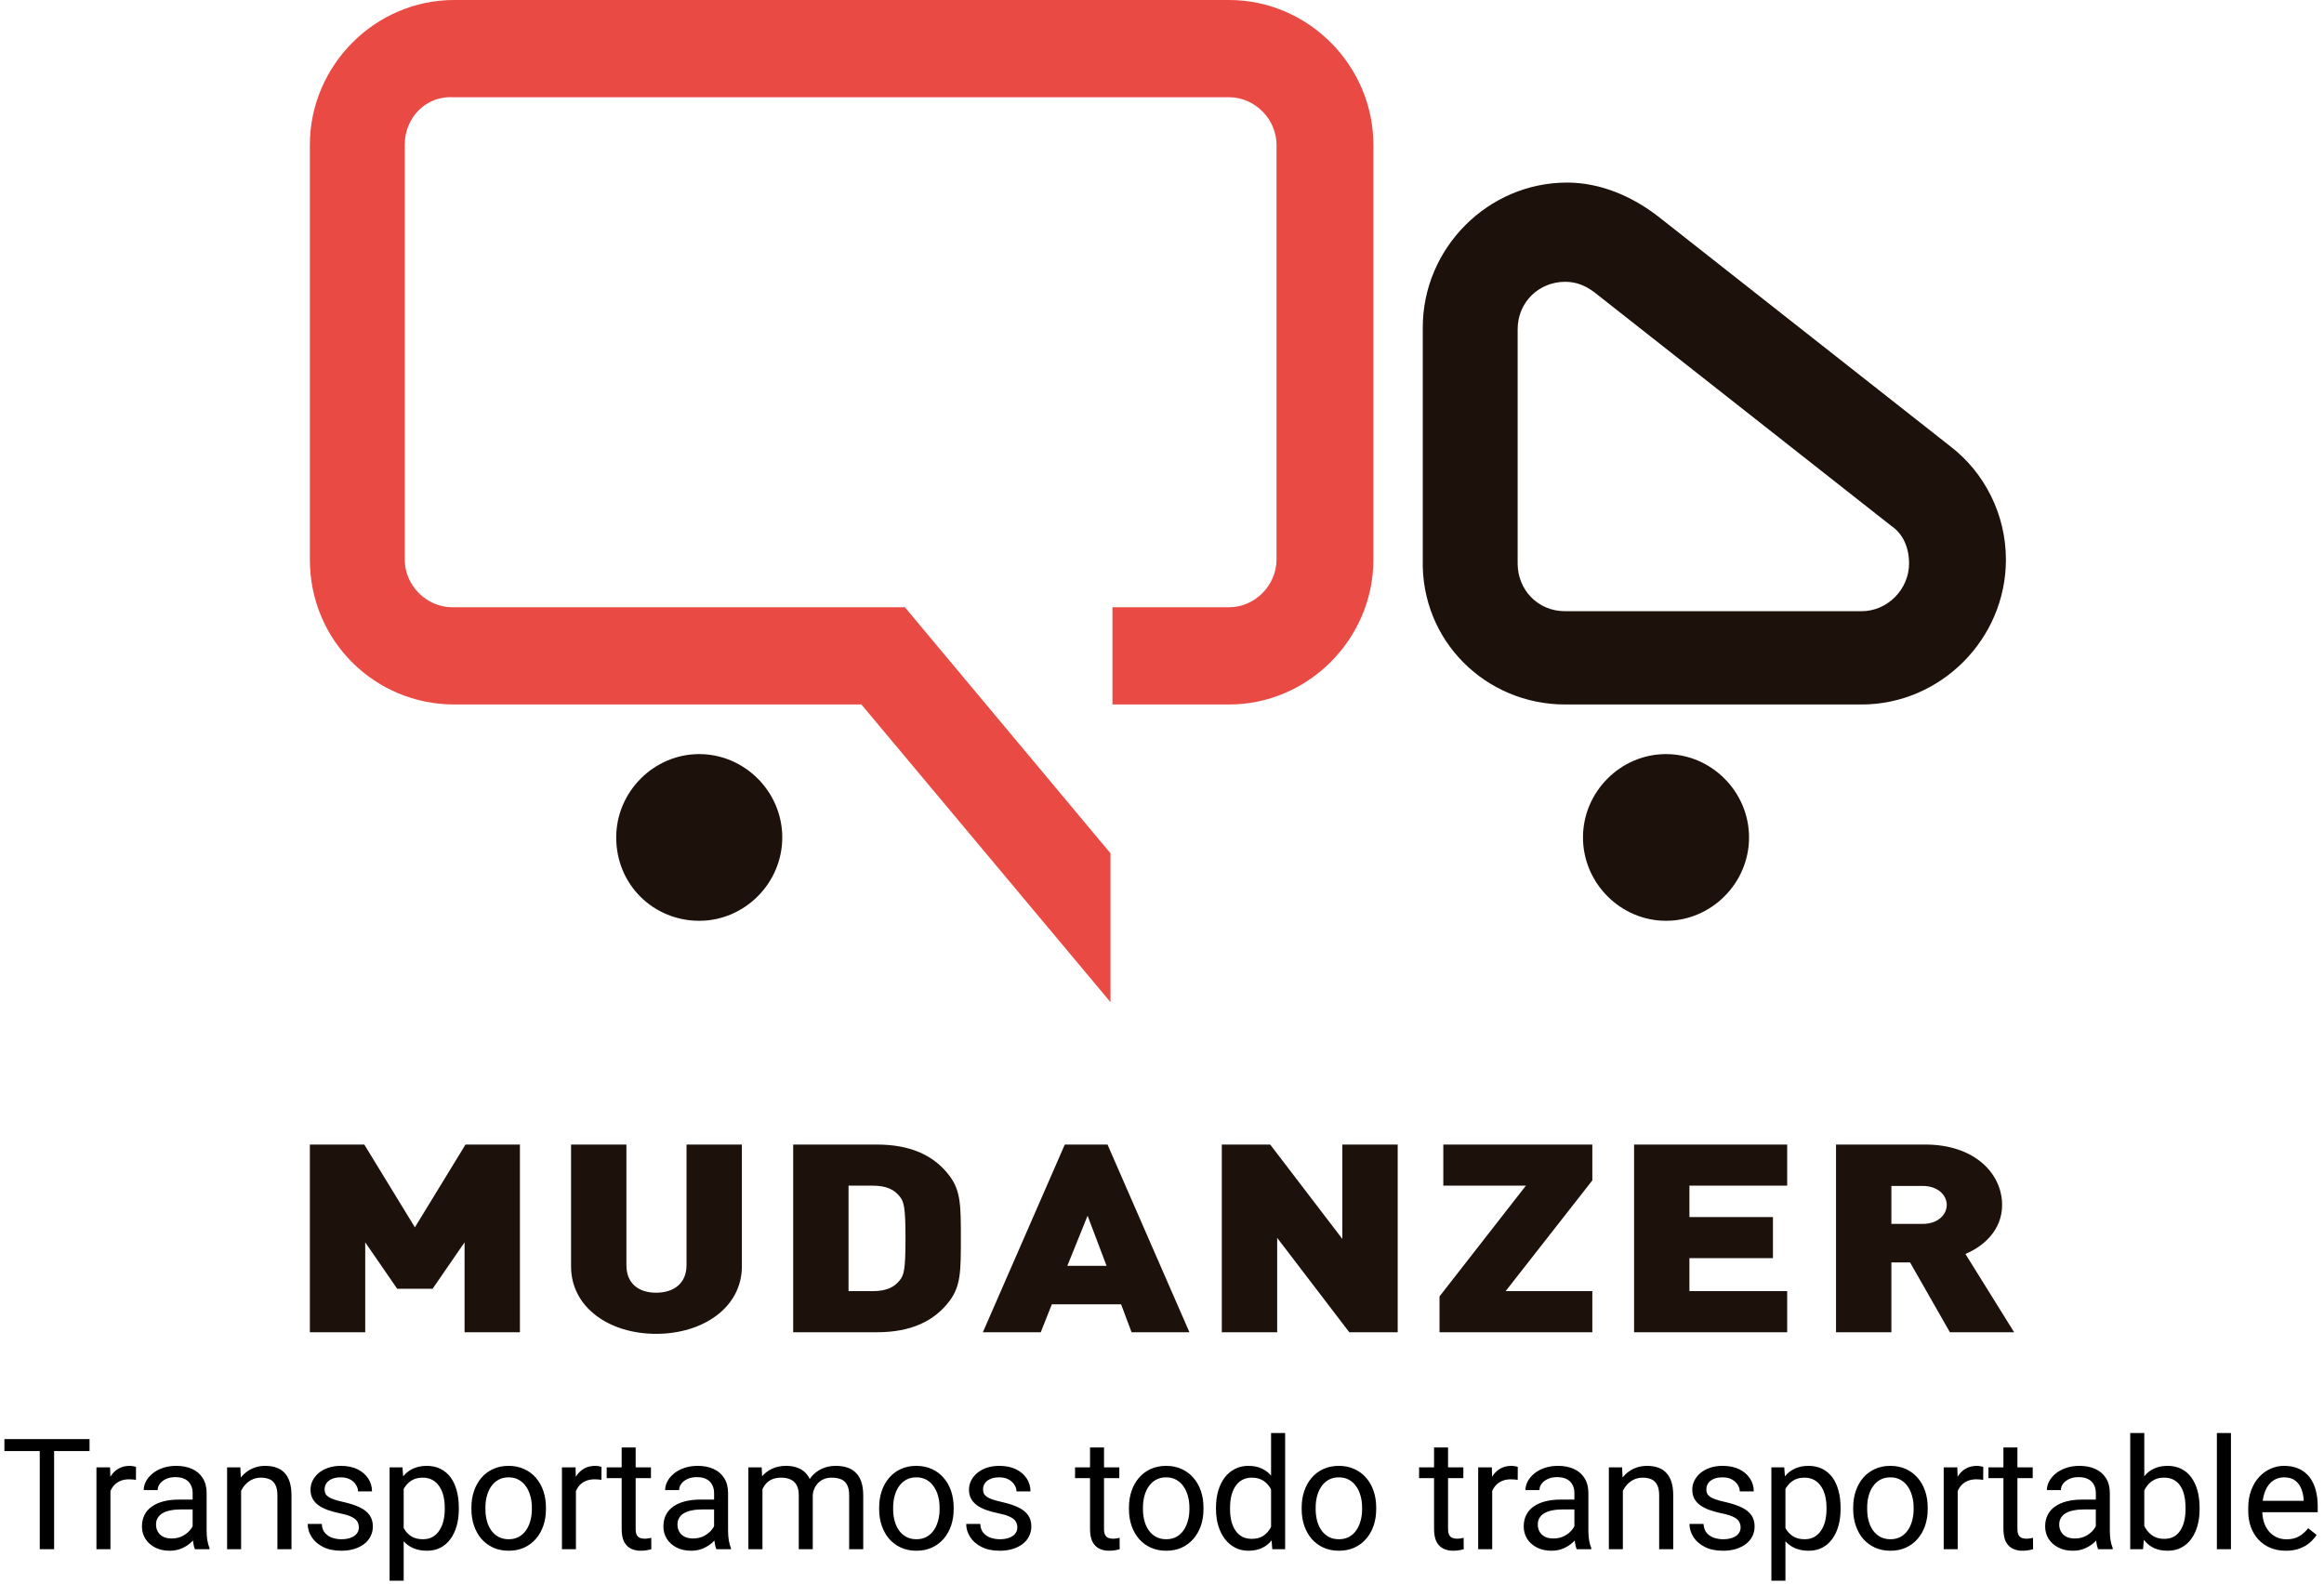
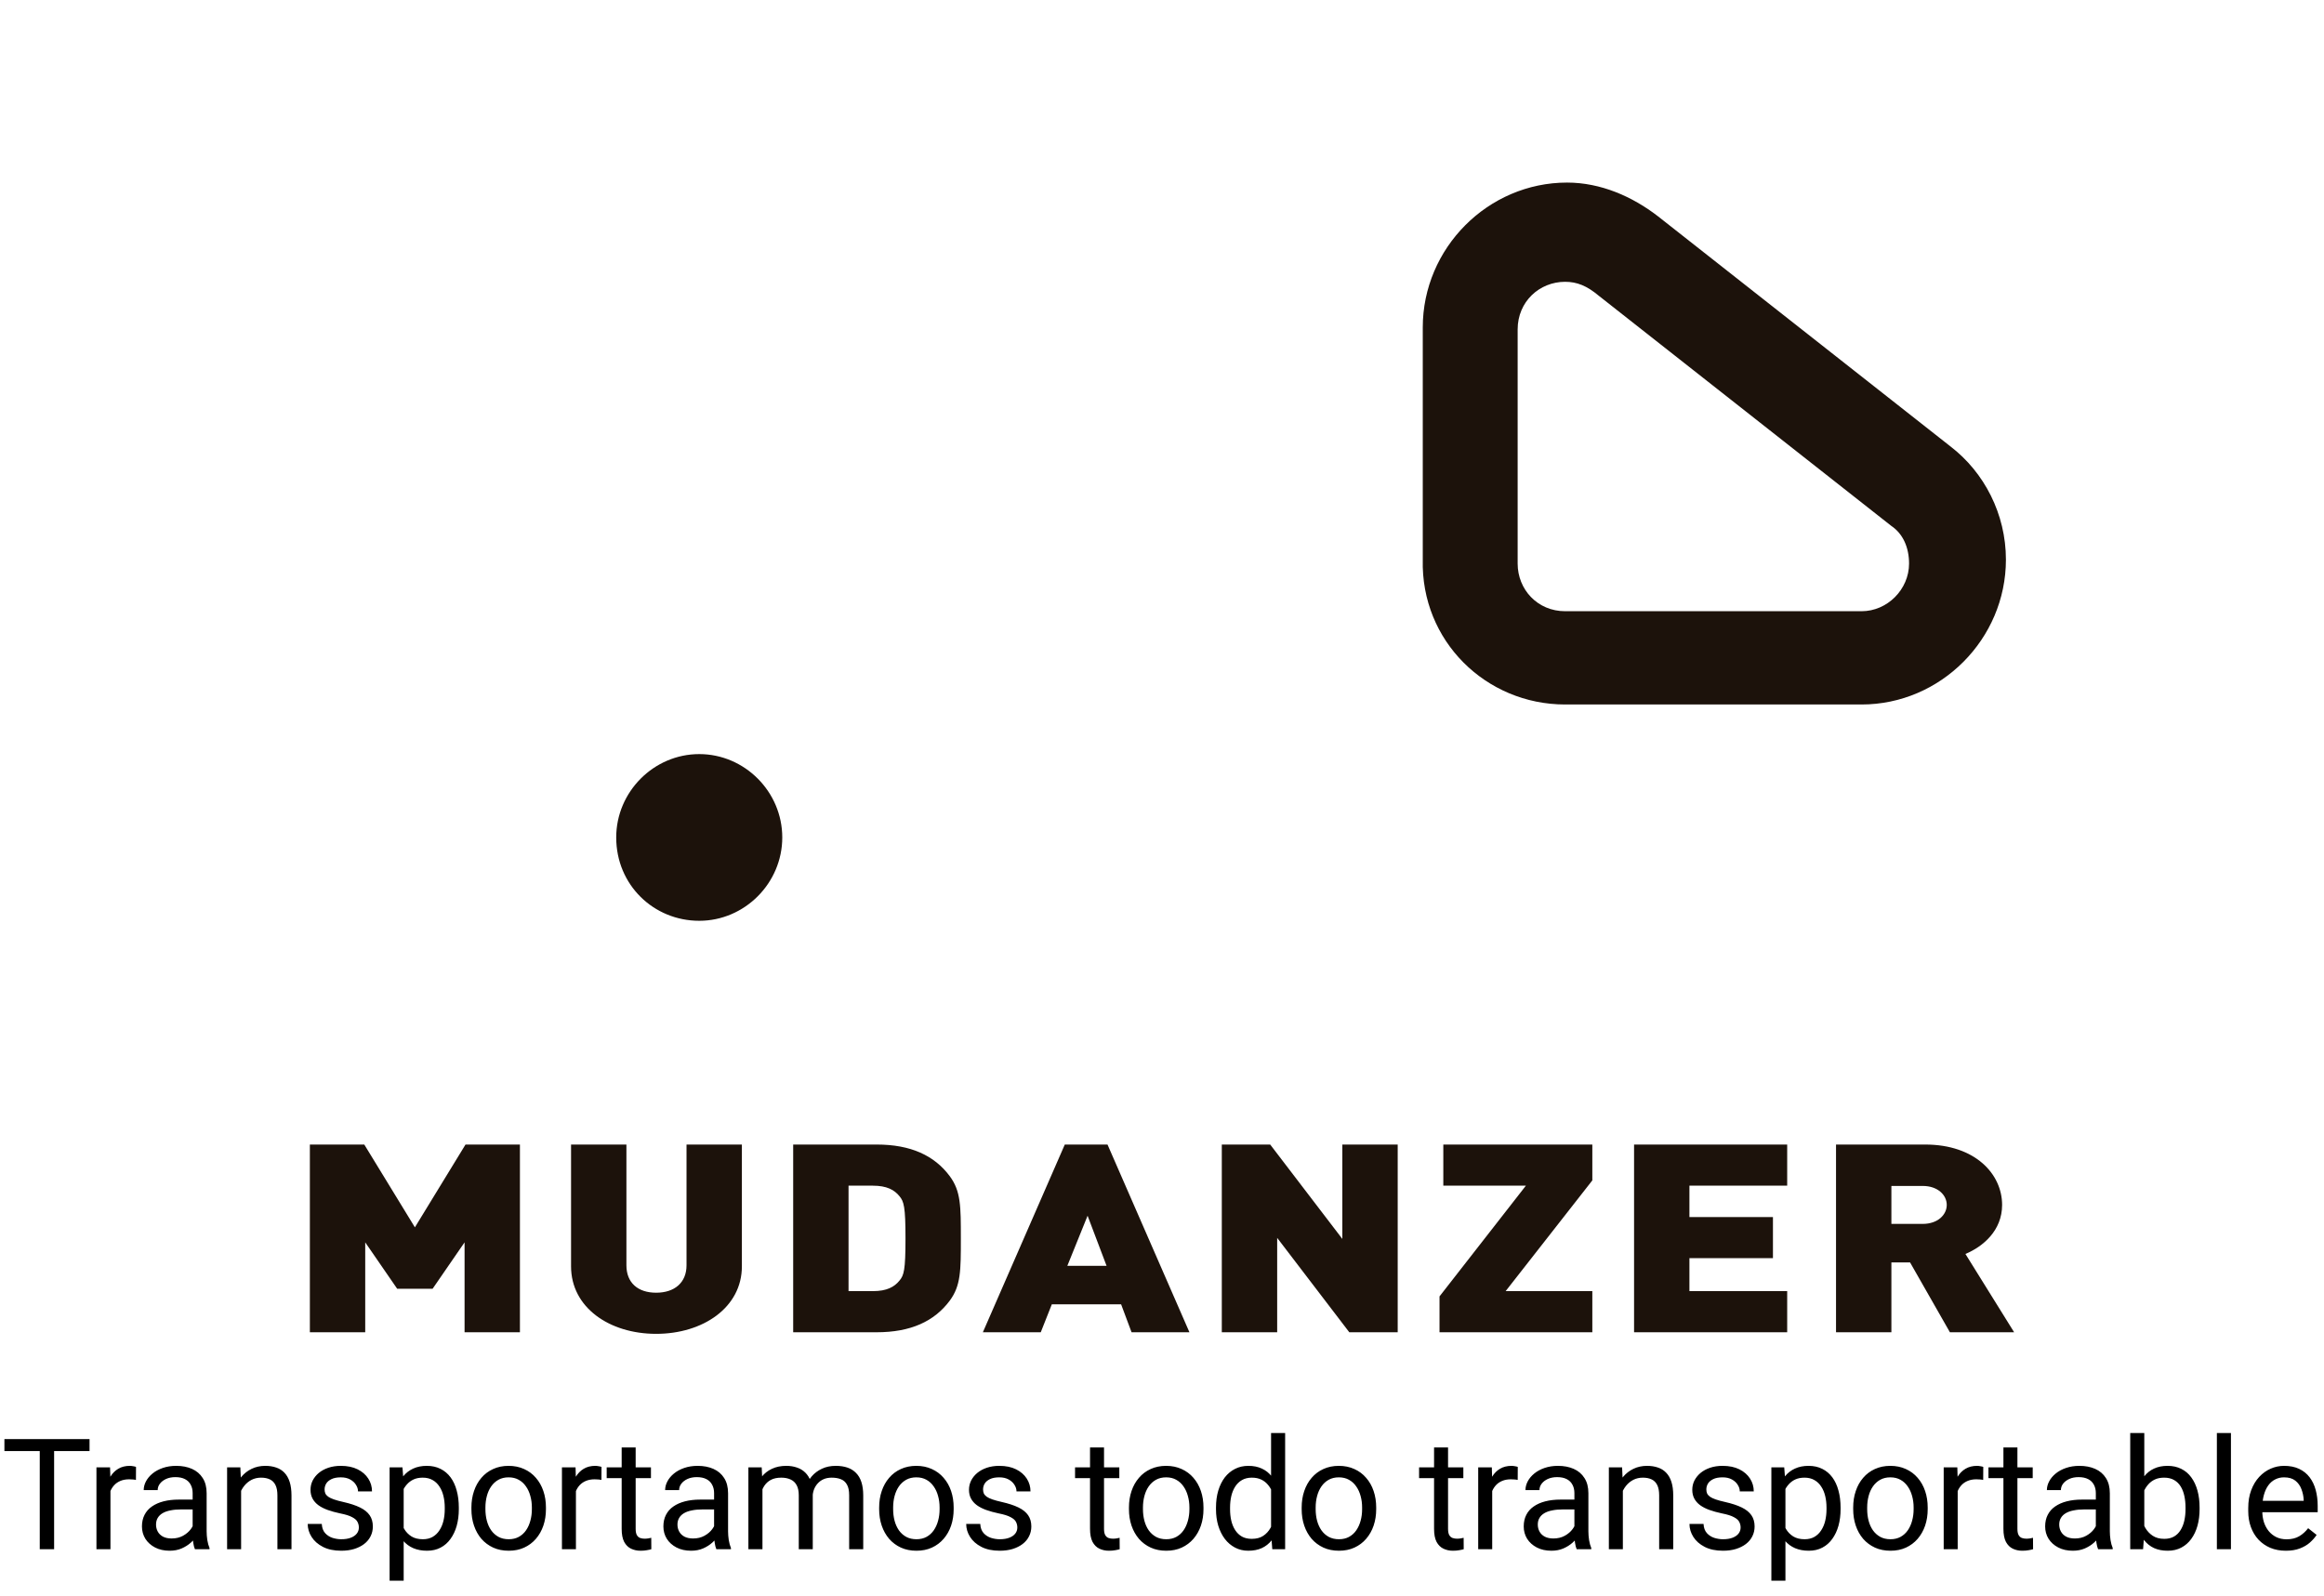
<svg xmlns="http://www.w3.org/2000/svg" width="150" height="103" viewBox="0 0 150 103" fill="none">
-   <path d="M20 36.122V9.351C20 4.227 24.21 0 29.314 0H79.33C84.434 0 88.644 4.227 88.644 9.351V36.122C88.644 41.246 84.434 45.473 79.33 45.473H71.802V39.197H79.33C80.989 39.197 82.392 37.788 82.392 36.122V9.351C82.392 7.686 80.989 6.277 79.33 6.277H29.314C27.528 6.148 26.124 7.558 26.124 9.351V36.122C26.124 37.788 27.528 39.197 29.187 39.197H58.405L71.675 55.08V64.687L55.598 45.473H29.314C24.21 45.473 20 41.374 20 36.122Z" fill="#E94A44" />
-   <path d="M102.172 54.056C102.172 57.002 104.596 59.436 107.531 59.436C110.465 59.436 112.89 57.002 112.89 54.056C112.89 51.11 110.465 48.676 107.531 48.676C104.596 48.676 102.172 51.11 102.172 54.056Z" fill="#1C120B" />
  <path d="M45.132 59.436C48.067 59.436 50.491 57.002 50.491 54.056C50.491 51.11 48.067 48.676 45.132 48.676C42.198 48.676 39.773 51.11 39.773 54.056C39.773 57.13 42.198 59.436 45.132 59.436Z" fill="#1C120B" />
  <path d="M101.018 45.474H120.156C125.26 45.474 129.47 41.247 129.47 36.123C129.47 33.177 128.067 30.487 125.898 28.822L107.014 13.963C105.356 12.682 103.314 11.785 101.145 11.785C96.041 11.785 91.831 16.012 91.831 21.136V36.123C91.703 41.375 95.914 45.474 101.018 45.474ZM97.955 21.264C97.955 19.471 99.359 18.19 101.018 18.19C101.783 18.19 102.421 18.446 103.187 19.087L122.07 33.945C122.836 34.458 123.218 35.354 123.218 36.379C123.218 38.044 121.815 39.453 120.156 39.453H101.018C99.231 39.453 97.955 38.044 97.955 36.379V21.264Z" fill="#1C120B" />
  <path d="M33.558 85.996V73.879H30.046L26.779 79.222L23.512 73.879H20V85.996H23.573V80.192L25.636 83.188H27.922L29.985 80.192V85.996H33.558ZM47.884 81.741V73.879H44.311V81.673C44.311 82.796 43.535 83.443 42.35 83.443C41.166 83.443 40.431 82.796 40.431 81.673V73.879H36.858V81.741C36.858 84.396 39.329 86.098 42.35 86.098C45.372 86.098 47.884 84.396 47.884 81.741ZM62.017 79.937C62.017 77.844 62.017 76.891 61.302 75.921C60.302 74.577 58.77 73.879 56.586 73.879H51.195V85.996H56.586C58.77 85.996 60.302 85.298 61.302 83.954C62.017 82.983 62.017 82.03 62.017 79.937ZM58.444 79.937C58.444 81.996 58.342 82.32 58.056 82.66C57.729 83.069 57.239 83.341 56.34 83.341H54.768V76.534H56.34C57.239 76.534 57.729 76.806 58.056 77.214C58.342 77.555 58.444 77.895 58.444 79.937ZM76.771 85.996L71.483 73.879H68.726L63.438 85.996H67.175L67.889 84.192H72.361L73.035 85.996H76.771ZM71.422 81.707H68.89L70.197 78.474L71.422 81.707ZM90.213 85.996V73.879H86.64V79.971L81.984 73.879H78.86V85.996H82.434V79.903L87.089 85.996H90.213ZM102.775 85.996V83.341H97.18L102.775 76.193V73.879H93.157V76.534H98.487L92.912 83.681V85.996H102.775ZM115.352 85.996V83.341H109.042V81.214H114.433V78.559H109.042V76.534H115.352V73.879H105.469V85.996H115.352ZM130 85.996L126.856 80.941C127.999 80.465 129.224 79.427 129.224 77.776C129.224 75.785 127.489 73.879 124.262 73.879H118.504V85.996H122.078V81.486H123.282L125.855 85.996H130ZM125.651 77.776C125.651 78.406 125.079 79.001 124.099 79.001H122.078V76.551H124.099C125.079 76.551 125.651 77.146 125.651 77.776Z" fill="#1C120B" />
  <path d="M3.493 92.891V100H2.566V92.891H3.493ZM5.779 92.891V93.662H0.285V92.891H5.779ZM7.129 95.547V100H6.225V94.717H7.104L7.129 95.547ZM8.779 94.688L8.774 95.527C8.699 95.511 8.628 95.501 8.559 95.498C8.494 95.492 8.419 95.488 8.335 95.488C8.126 95.488 7.943 95.521 7.783 95.586C7.624 95.651 7.488 95.742 7.378 95.859C7.267 95.977 7.179 96.117 7.114 96.279C7.052 96.439 7.012 96.615 6.992 96.807L6.738 96.953C6.738 96.634 6.769 96.335 6.831 96.055C6.896 95.775 6.995 95.527 7.129 95.312C7.262 95.094 7.431 94.925 7.637 94.805C7.845 94.681 8.092 94.619 8.379 94.619C8.444 94.619 8.519 94.627 8.603 94.644C8.688 94.657 8.747 94.671 8.779 94.688ZM12.434 99.097V96.377C12.434 96.169 12.392 95.988 12.307 95.835C12.226 95.679 12.102 95.558 11.936 95.474C11.77 95.389 11.565 95.347 11.321 95.347C11.093 95.347 10.893 95.386 10.72 95.464C10.551 95.542 10.417 95.644 10.32 95.772C10.225 95.898 10.178 96.035 10.178 96.182H9.275C9.275 95.993 9.324 95.806 9.421 95.62C9.519 95.435 9.659 95.267 9.841 95.117C10.027 94.964 10.248 94.844 10.505 94.756C10.766 94.665 11.055 94.619 11.374 94.619C11.758 94.619 12.097 94.684 12.39 94.814C12.686 94.945 12.917 95.142 13.083 95.405C13.253 95.666 13.337 95.993 13.337 96.387V98.848C13.337 99.023 13.352 99.211 13.381 99.409C13.414 99.608 13.461 99.779 13.523 99.922V100H12.581C12.535 99.896 12.499 99.757 12.473 99.585C12.447 99.409 12.434 99.246 12.434 99.097ZM12.59 96.797L12.6 97.432H11.687C11.43 97.432 11.2 97.453 10.998 97.495C10.797 97.534 10.627 97.594 10.491 97.676C10.354 97.757 10.25 97.86 10.178 97.983C10.107 98.104 10.071 98.245 10.071 98.408C10.071 98.574 10.108 98.726 10.183 98.862C10.258 98.999 10.37 99.108 10.52 99.189C10.673 99.268 10.86 99.307 11.081 99.307C11.358 99.307 11.602 99.248 11.814 99.131C12.025 99.014 12.193 98.87 12.317 98.701C12.444 98.532 12.512 98.368 12.522 98.208L12.908 98.643C12.885 98.779 12.823 98.931 12.722 99.097C12.621 99.263 12.486 99.422 12.317 99.575C12.151 99.725 11.952 99.85 11.721 99.951C11.493 100.049 11.236 100.098 10.95 100.098C10.591 100.098 10.277 100.028 10.007 99.888C9.74 99.748 9.532 99.561 9.382 99.326C9.236 99.088 9.162 98.823 9.162 98.53C9.162 98.247 9.218 97.998 9.329 97.783C9.439 97.565 9.599 97.384 9.807 97.241C10.015 97.095 10.266 96.984 10.559 96.909C10.852 96.834 11.179 96.797 11.54 96.797H12.59ZM15.562 95.845V100H14.658V94.717H15.513L15.562 95.845ZM15.347 97.158L14.971 97.144C14.974 96.782 15.028 96.449 15.132 96.143C15.236 95.833 15.383 95.565 15.571 95.337C15.76 95.109 15.985 94.933 16.245 94.81C16.509 94.683 16.8 94.619 17.119 94.619C17.38 94.619 17.614 94.655 17.822 94.727C18.031 94.795 18.208 94.906 18.355 95.059C18.504 95.212 18.618 95.41 18.696 95.654C18.774 95.895 18.814 96.19 18.814 96.538V100H17.905V96.528C17.905 96.252 17.865 96.03 17.783 95.864C17.702 95.695 17.583 95.573 17.427 95.498C17.27 95.42 17.078 95.381 16.851 95.381C16.626 95.381 16.421 95.428 16.235 95.522C16.053 95.617 15.895 95.747 15.762 95.913C15.632 96.079 15.529 96.269 15.454 96.484C15.383 96.696 15.347 96.921 15.347 97.158ZM23.162 98.599C23.162 98.468 23.132 98.348 23.074 98.237C23.018 98.123 22.903 98.021 22.727 97.93C22.555 97.835 22.294 97.754 21.946 97.686C21.653 97.624 21.388 97.55 21.15 97.466C20.916 97.381 20.715 97.279 20.549 97.158C20.387 97.038 20.261 96.896 20.173 96.733C20.086 96.571 20.042 96.38 20.042 96.162C20.042 95.954 20.087 95.757 20.178 95.571C20.273 95.386 20.405 95.221 20.574 95.078C20.746 94.935 20.953 94.823 21.194 94.741C21.435 94.66 21.703 94.619 22 94.619C22.423 94.619 22.784 94.694 23.084 94.844C23.383 94.993 23.613 95.194 23.772 95.444C23.932 95.692 24.011 95.967 24.011 96.269H23.108C23.108 96.123 23.064 95.981 22.976 95.845C22.892 95.705 22.766 95.589 22.6 95.498C22.437 95.407 22.237 95.361 22 95.361C21.749 95.361 21.546 95.4 21.389 95.478C21.236 95.553 21.124 95.649 21.052 95.767C20.984 95.884 20.95 96.007 20.95 96.138C20.95 96.235 20.966 96.323 20.999 96.401C21.034 96.476 21.096 96.546 21.184 96.611C21.272 96.673 21.396 96.732 21.555 96.787C21.715 96.842 21.918 96.898 22.166 96.953C22.599 97.051 22.955 97.168 23.235 97.305C23.515 97.441 23.723 97.609 23.86 97.808C23.997 98.006 24.065 98.247 24.065 98.53C24.065 98.761 24.016 98.973 23.919 99.165C23.824 99.357 23.686 99.523 23.503 99.663C23.325 99.8 23.11 99.907 22.859 99.985C22.612 100.06 22.333 100.098 22.024 100.098C21.558 100.098 21.165 100.015 20.842 99.849C20.52 99.683 20.276 99.468 20.11 99.204C19.944 98.94 19.861 98.662 19.861 98.369H20.769C20.782 98.617 20.854 98.814 20.984 98.96C21.114 99.103 21.274 99.206 21.462 99.268C21.651 99.326 21.838 99.356 22.024 99.356C22.271 99.356 22.478 99.323 22.644 99.258C22.813 99.193 22.942 99.103 23.03 98.989C23.118 98.875 23.162 98.745 23.162 98.599ZM26.055 95.732V102.031H25.147V94.717H25.977L26.055 95.732ZM29.614 97.314V97.417C29.614 97.801 29.569 98.158 29.478 98.486C29.387 98.812 29.253 99.095 29.077 99.336C28.905 99.577 28.692 99.764 28.438 99.897C28.184 100.031 27.892 100.098 27.564 100.098C27.228 100.098 26.932 100.042 26.675 99.932C26.418 99.821 26.2 99.66 26.021 99.448C25.842 99.237 25.698 98.983 25.591 98.686C25.487 98.39 25.415 98.057 25.376 97.686V97.139C25.415 96.748 25.488 96.398 25.596 96.089C25.703 95.78 25.845 95.516 26.021 95.298C26.2 95.076 26.416 94.909 26.67 94.795C26.924 94.678 27.217 94.619 27.549 94.619C27.881 94.619 28.176 94.684 28.433 94.814C28.69 94.941 28.906 95.124 29.082 95.361C29.258 95.599 29.39 95.884 29.478 96.216C29.569 96.545 29.614 96.911 29.614 97.314ZM28.706 97.417V97.314C28.706 97.051 28.679 96.803 28.623 96.572C28.568 96.338 28.482 96.133 28.364 95.957C28.25 95.778 28.104 95.638 27.925 95.537C27.746 95.433 27.533 95.381 27.285 95.381C27.058 95.381 26.859 95.42 26.69 95.498C26.524 95.576 26.382 95.682 26.265 95.815C26.148 95.946 26.052 96.095 25.977 96.265C25.905 96.431 25.851 96.603 25.816 96.782V98.047C25.881 98.275 25.972 98.49 26.089 98.691C26.206 98.89 26.363 99.051 26.558 99.175C26.753 99.295 26.999 99.356 27.295 99.356C27.539 99.356 27.749 99.305 27.925 99.204C28.104 99.1 28.25 98.958 28.364 98.779C28.482 98.6 28.568 98.395 28.623 98.164C28.679 97.93 28.706 97.681 28.706 97.417ZM30.427 97.417V97.305C30.427 96.924 30.483 96.571 30.594 96.245C30.704 95.916 30.864 95.632 31.072 95.391C31.28 95.147 31.533 94.958 31.829 94.824C32.125 94.688 32.457 94.619 32.825 94.619C33.196 94.619 33.53 94.688 33.826 94.824C34.126 94.958 34.379 95.147 34.588 95.391C34.799 95.632 34.96 95.916 35.071 96.245C35.182 96.571 35.237 96.924 35.237 97.305V97.417C35.237 97.798 35.182 98.151 35.071 98.477C34.96 98.802 34.799 99.087 34.588 99.331C34.379 99.572 34.127 99.761 33.831 99.897C33.538 100.031 33.206 100.098 32.835 100.098C32.464 100.098 32.13 100.031 31.834 99.897C31.538 99.761 31.284 99.572 31.072 99.331C30.864 99.087 30.704 98.802 30.594 98.477C30.483 98.151 30.427 97.798 30.427 97.417ZM31.331 97.305V97.417C31.331 97.681 31.362 97.93 31.424 98.164C31.485 98.395 31.578 98.6 31.702 98.779C31.829 98.958 31.987 99.1 32.176 99.204C32.364 99.305 32.584 99.356 32.835 99.356C33.082 99.356 33.299 99.305 33.484 99.204C33.673 99.1 33.829 98.958 33.953 98.779C34.077 98.6 34.169 98.395 34.231 98.164C34.296 97.93 34.329 97.681 34.329 97.417V97.305C34.329 97.044 34.296 96.799 34.231 96.567C34.169 96.333 34.075 96.126 33.948 95.947C33.824 95.765 33.668 95.622 33.479 95.518C33.294 95.413 33.076 95.361 32.825 95.361C32.578 95.361 32.359 95.413 32.171 95.518C31.985 95.622 31.829 95.765 31.702 95.947C31.578 96.126 31.485 96.333 31.424 96.567C31.362 96.799 31.331 97.044 31.331 97.305ZM37.173 95.547V100H36.27V94.717H37.149L37.173 95.547ZM38.824 94.688L38.819 95.527C38.744 95.511 38.672 95.501 38.604 95.498C38.539 95.492 38.464 95.488 38.379 95.488C38.171 95.488 37.987 95.521 37.828 95.586C37.668 95.651 37.533 95.742 37.422 95.859C37.312 95.977 37.224 96.117 37.159 96.279C37.097 96.439 37.056 96.615 37.036 96.807L36.783 96.953C36.783 96.634 36.813 96.335 36.875 96.055C36.941 95.775 37.04 95.527 37.173 95.312C37.307 95.094 37.476 94.925 37.681 94.805C37.889 94.681 38.137 94.619 38.423 94.619C38.488 94.619 38.563 94.627 38.648 94.644C38.733 94.657 38.791 94.671 38.824 94.688ZM42.015 94.717V95.41H39.158V94.717H42.015ZM40.125 93.433H41.028V98.691C41.028 98.87 41.056 99.005 41.111 99.097C41.167 99.188 41.238 99.248 41.326 99.277C41.414 99.307 41.508 99.321 41.609 99.321C41.684 99.321 41.762 99.315 41.844 99.302C41.928 99.285 41.992 99.272 42.034 99.263L42.039 100C41.968 100.023 41.873 100.044 41.756 100.063C41.642 100.086 41.504 100.098 41.341 100.098C41.12 100.098 40.916 100.054 40.73 99.966C40.545 99.878 40.397 99.731 40.286 99.526C40.179 99.318 40.125 99.038 40.125 98.686V93.433ZM46.09 99.097V96.377C46.09 96.169 46.047 95.988 45.962 95.835C45.881 95.679 45.757 95.558 45.591 95.474C45.425 95.389 45.22 95.347 44.976 95.347C44.748 95.347 44.548 95.386 44.376 95.464C44.206 95.542 44.073 95.644 43.975 95.772C43.881 95.898 43.834 96.035 43.834 96.182H42.93C42.93 95.993 42.979 95.806 43.077 95.62C43.174 95.435 43.314 95.267 43.497 95.117C43.682 94.964 43.904 94.844 44.161 94.756C44.421 94.665 44.711 94.619 45.03 94.619C45.414 94.619 45.752 94.684 46.045 94.814C46.342 94.945 46.573 95.142 46.739 95.405C46.908 95.666 46.993 95.993 46.993 96.387V98.848C46.993 99.023 47.007 99.211 47.037 99.409C47.069 99.608 47.117 99.779 47.178 99.922V100H46.236C46.19 99.896 46.155 99.757 46.129 99.585C46.102 99.409 46.09 99.246 46.09 99.097ZM46.246 96.797L46.255 97.432H45.342C45.085 97.432 44.856 97.453 44.654 97.495C44.452 97.534 44.283 97.594 44.146 97.676C44.009 97.757 43.905 97.86 43.834 97.983C43.762 98.104 43.726 98.245 43.726 98.408C43.726 98.574 43.764 98.726 43.839 98.862C43.913 98.999 44.026 99.108 44.175 99.189C44.328 99.268 44.516 99.307 44.737 99.307C45.014 99.307 45.258 99.248 45.469 99.131C45.681 99.014 45.849 98.87 45.972 98.701C46.099 98.532 46.168 98.368 46.177 98.208L46.563 98.643C46.54 98.779 46.478 98.931 46.377 99.097C46.277 99.263 46.142 99.422 45.972 99.575C45.806 99.725 45.608 99.85 45.377 99.951C45.149 100.049 44.892 100.098 44.605 100.098C44.247 100.098 43.933 100.028 43.663 99.888C43.396 99.748 43.187 99.561 43.038 99.326C42.891 99.088 42.818 98.823 42.818 98.53C42.818 98.247 42.873 97.998 42.984 97.783C43.095 97.565 43.254 97.384 43.462 97.241C43.671 97.095 43.922 96.984 44.215 96.909C44.507 96.834 44.835 96.797 45.196 96.797H46.246ZM49.212 95.767V100H48.304V94.717H49.163L49.212 95.767ZM49.027 97.158L48.607 97.144C48.61 96.782 48.657 96.449 48.748 96.143C48.839 95.833 48.974 95.565 49.154 95.337C49.333 95.109 49.556 94.933 49.822 94.81C50.089 94.683 50.399 94.619 50.75 94.619C50.998 94.619 51.225 94.655 51.434 94.727C51.642 94.795 51.823 94.904 51.976 95.054C52.129 95.204 52.248 95.395 52.332 95.63C52.417 95.864 52.459 96.147 52.459 96.48V100H51.556V96.523C51.556 96.247 51.509 96.025 51.414 95.859C51.323 95.693 51.193 95.573 51.024 95.498C50.854 95.42 50.656 95.381 50.428 95.381C50.161 95.381 49.938 95.428 49.759 95.522C49.58 95.617 49.437 95.747 49.329 95.913C49.222 96.079 49.144 96.269 49.095 96.484C49.049 96.696 49.027 96.921 49.027 97.158ZM52.449 96.66L51.844 96.846C51.847 96.556 51.894 96.278 51.986 96.011C52.08 95.744 52.215 95.506 52.391 95.298C52.57 95.09 52.79 94.925 53.05 94.805C53.31 94.681 53.608 94.619 53.944 94.619C54.227 94.619 54.477 94.657 54.696 94.731C54.917 94.806 55.102 94.922 55.252 95.078C55.405 95.231 55.521 95.428 55.599 95.669C55.677 95.91 55.716 96.196 55.716 96.528V100H54.808V96.519C54.808 96.222 54.761 95.993 54.666 95.83C54.575 95.664 54.445 95.549 54.276 95.483C54.11 95.415 53.911 95.381 53.68 95.381C53.481 95.381 53.306 95.415 53.153 95.483C52.999 95.552 52.871 95.646 52.767 95.767C52.663 95.884 52.583 96.019 52.528 96.172C52.475 96.325 52.449 96.488 52.449 96.66ZM56.744 97.417V97.305C56.744 96.924 56.799 96.571 56.91 96.245C57.021 95.916 57.18 95.632 57.389 95.391C57.597 95.147 57.849 94.958 58.145 94.824C58.441 94.688 58.774 94.619 59.141 94.619C59.513 94.619 59.846 94.688 60.142 94.824C60.442 94.958 60.696 95.147 60.904 95.391C61.116 95.632 61.277 95.916 61.388 96.245C61.498 96.571 61.553 96.924 61.553 97.305V97.417C61.553 97.798 61.498 98.151 61.388 98.477C61.277 98.802 61.116 99.087 60.904 99.331C60.696 99.572 60.444 99.761 60.147 99.897C59.854 100.031 59.522 100.098 59.151 100.098C58.78 100.098 58.446 100.031 58.15 99.897C57.854 99.761 57.6 99.572 57.389 99.331C57.18 99.087 57.021 98.802 56.91 98.477C56.799 98.151 56.744 97.798 56.744 97.417ZM57.647 97.305V97.417C57.647 97.681 57.678 97.93 57.74 98.164C57.802 98.395 57.895 98.6 58.018 98.779C58.145 98.958 58.303 99.1 58.492 99.204C58.681 99.305 58.901 99.356 59.151 99.356C59.399 99.356 59.615 99.305 59.801 99.204C59.989 99.1 60.146 98.958 60.269 98.779C60.393 98.6 60.486 98.395 60.548 98.164C60.613 97.93 60.645 97.681 60.645 97.417V97.305C60.645 97.044 60.613 96.799 60.548 96.567C60.486 96.333 60.391 96.126 60.264 95.947C60.141 95.765 59.984 95.622 59.796 95.518C59.61 95.413 59.392 95.361 59.141 95.361C58.894 95.361 58.676 95.413 58.487 95.518C58.302 95.622 58.145 95.765 58.018 95.947C57.895 96.126 57.802 96.333 57.74 96.567C57.678 96.799 57.647 97.044 57.647 97.305ZM65.662 98.599C65.662 98.468 65.633 98.348 65.575 98.237C65.519 98.123 65.404 98.021 65.228 97.93C65.055 97.835 64.795 97.754 64.447 97.686C64.154 97.624 63.888 97.55 63.651 97.466C63.416 97.381 63.216 97.279 63.05 97.158C62.887 97.038 62.762 96.896 62.674 96.733C62.586 96.571 62.542 96.38 62.542 96.162C62.542 95.954 62.588 95.757 62.679 95.571C62.773 95.386 62.905 95.221 63.075 95.078C63.247 94.935 63.454 94.823 63.695 94.741C63.936 94.66 64.204 94.619 64.5 94.619C64.924 94.619 65.285 94.694 65.584 94.844C65.884 94.993 66.113 95.194 66.273 95.444C66.432 95.692 66.512 95.967 66.512 96.269H65.609C65.609 96.123 65.565 95.981 65.477 95.845C65.392 95.705 65.267 95.589 65.101 95.498C64.938 95.407 64.738 95.361 64.5 95.361C64.25 95.361 64.046 95.4 63.89 95.478C63.737 95.553 63.625 95.649 63.553 95.767C63.485 95.884 63.451 96.007 63.451 96.138C63.451 96.235 63.467 96.323 63.499 96.401C63.535 96.476 63.597 96.546 63.685 96.611C63.773 96.673 63.897 96.732 64.056 96.787C64.216 96.842 64.419 96.898 64.666 96.953C65.099 97.051 65.456 97.168 65.736 97.305C66.016 97.441 66.224 97.609 66.361 97.808C66.498 98.006 66.566 98.247 66.566 98.53C66.566 98.761 66.517 98.973 66.419 99.165C66.325 99.357 66.187 99.523 66.004 99.663C65.825 99.8 65.61 99.907 65.36 99.985C65.112 100.06 64.834 100.098 64.525 100.098C64.059 100.098 63.665 100.015 63.343 99.849C63.021 99.683 62.777 99.468 62.611 99.204C62.445 98.94 62.362 98.662 62.362 98.369H63.27C63.283 98.617 63.355 98.814 63.485 98.96C63.615 99.103 63.775 99.206 63.963 99.268C64.152 99.326 64.339 99.356 64.525 99.356C64.772 99.356 64.979 99.323 65.145 99.258C65.314 99.193 65.443 99.103 65.531 98.989C65.619 98.875 65.662 98.745 65.662 98.599ZM72.245 94.717V95.41H69.388V94.717H72.245ZM70.355 93.433H71.258V98.691C71.258 98.87 71.286 99.005 71.341 99.097C71.397 99.188 71.468 99.248 71.556 99.277C71.644 99.307 71.739 99.321 71.84 99.321C71.914 99.321 71.992 99.315 72.074 99.302C72.159 99.285 72.222 99.272 72.264 99.263L72.269 100C72.198 100.023 72.103 100.044 71.986 100.063C71.872 100.086 71.734 100.098 71.571 100.098C71.35 100.098 71.146 100.054 70.96 99.966C70.775 99.878 70.627 99.731 70.516 99.526C70.409 99.318 70.355 99.038 70.355 98.686V93.433ZM72.867 97.417V97.305C72.867 96.924 72.923 96.571 73.033 96.245C73.144 95.916 73.304 95.632 73.512 95.391C73.72 95.147 73.972 94.958 74.269 94.824C74.565 94.688 74.897 94.619 75.265 94.619C75.636 94.619 75.97 94.688 76.266 94.824C76.565 94.958 76.819 95.147 77.028 95.391C77.239 95.632 77.4 95.916 77.511 96.245C77.622 96.571 77.677 96.924 77.677 97.305V97.417C77.677 97.798 77.622 98.151 77.511 98.477C77.4 98.802 77.239 99.087 77.028 99.331C76.819 99.572 76.567 99.761 76.271 99.897C75.978 100.031 75.646 100.098 75.275 100.098C74.903 100.098 74.57 100.031 74.274 99.897C73.977 99.761 73.724 99.572 73.512 99.331C73.304 99.087 73.144 98.802 73.033 98.477C72.923 98.151 72.867 97.798 72.867 97.417ZM73.771 97.305V97.417C73.771 97.681 73.802 97.93 73.864 98.164C73.925 98.395 74.018 98.6 74.142 98.779C74.269 98.958 74.427 99.1 74.615 99.204C74.804 99.305 75.024 99.356 75.275 99.356C75.522 99.356 75.739 99.305 75.924 99.204C76.113 99.1 76.269 98.958 76.393 98.779C76.516 98.6 76.609 98.395 76.671 98.164C76.736 97.93 76.769 97.681 76.769 97.417V97.305C76.769 97.044 76.736 96.799 76.671 96.567C76.609 96.333 76.515 96.126 76.388 95.947C76.264 95.765 76.108 95.622 75.919 95.518C75.734 95.413 75.516 95.361 75.265 95.361C75.017 95.361 74.799 95.413 74.611 95.518C74.425 95.622 74.269 95.765 74.142 95.947C74.018 96.126 73.925 96.333 73.864 96.567C73.802 96.799 73.771 97.044 73.771 97.305ZM82.04 98.975V92.5H82.948V100H82.118L82.04 98.975ZM78.485 97.417V97.314C78.485 96.911 78.534 96.545 78.632 96.216C78.733 95.884 78.874 95.599 79.056 95.361C79.242 95.124 79.462 94.941 79.716 94.814C79.973 94.684 80.259 94.619 80.575 94.619C80.907 94.619 81.197 94.678 81.444 94.795C81.695 94.909 81.906 95.076 82.079 95.298C82.255 95.516 82.393 95.78 82.494 96.089C82.595 96.398 82.665 96.748 82.704 97.139V97.588C82.668 97.975 82.598 98.324 82.494 98.633C82.393 98.942 82.255 99.206 82.079 99.424C81.906 99.642 81.695 99.81 81.444 99.927C81.194 100.041 80.9 100.098 80.565 100.098C80.256 100.098 79.973 100.031 79.716 99.897C79.462 99.764 79.242 99.577 79.056 99.336C78.874 99.095 78.733 98.812 78.632 98.486C78.534 98.158 78.485 97.801 78.485 97.417ZM79.393 97.314V97.417C79.393 97.681 79.419 97.928 79.472 98.159C79.527 98.39 79.612 98.594 79.725 98.769C79.839 98.945 79.984 99.084 80.16 99.185C80.336 99.282 80.546 99.331 80.79 99.331C81.089 99.331 81.335 99.268 81.527 99.141C81.722 99.014 81.879 98.846 81.996 98.638C82.113 98.429 82.204 98.203 82.269 97.959V96.782C82.23 96.603 82.173 96.431 82.098 96.265C82.027 96.095 81.932 95.946 81.815 95.815C81.701 95.682 81.56 95.576 81.39 95.498C81.224 95.42 81.028 95.381 80.8 95.381C80.552 95.381 80.339 95.433 80.16 95.537C79.984 95.638 79.839 95.778 79.725 95.957C79.612 96.133 79.527 96.338 79.472 96.572C79.419 96.803 79.393 97.051 79.393 97.314ZM84.015 97.417V97.305C84.015 96.924 84.07 96.571 84.181 96.245C84.292 95.916 84.451 95.632 84.66 95.391C84.868 95.147 85.12 94.958 85.416 94.824C85.713 94.688 86.045 94.619 86.412 94.619C86.784 94.619 87.117 94.688 87.413 94.824C87.713 94.958 87.967 95.147 88.175 95.391C88.387 95.632 88.548 95.916 88.659 96.245C88.769 96.571 88.825 96.924 88.825 97.305V97.417C88.825 97.798 88.769 98.151 88.659 98.477C88.548 98.802 88.387 99.087 88.175 99.331C87.967 99.572 87.715 99.761 87.418 99.897C87.125 100.031 86.793 100.098 86.422 100.098C86.051 100.098 85.718 100.031 85.421 99.897C85.125 99.761 84.871 99.572 84.66 99.331C84.451 99.087 84.292 98.802 84.181 98.477C84.07 98.151 84.015 97.798 84.015 97.417ZM84.918 97.305V97.417C84.918 97.681 84.949 97.93 85.011 98.164C85.073 98.395 85.166 98.6 85.29 98.779C85.416 98.958 85.574 99.1 85.763 99.204C85.952 99.305 86.172 99.356 86.422 99.356C86.67 99.356 86.886 99.305 87.072 99.204C87.26 99.1 87.417 98.958 87.54 98.779C87.664 98.6 87.757 98.395 87.819 98.164C87.884 97.93 87.916 97.681 87.916 97.417V97.305C87.916 97.044 87.884 96.799 87.819 96.567C87.757 96.333 87.662 96.126 87.536 95.947C87.412 95.765 87.256 95.622 87.067 95.518C86.881 95.413 86.663 95.361 86.412 95.361C86.165 95.361 85.947 95.413 85.758 95.518C85.573 95.622 85.416 95.765 85.29 95.947C85.166 96.126 85.073 96.333 85.011 96.567C84.949 96.799 84.918 97.044 84.918 97.305ZM94.45 94.717V95.41H91.593V94.717H94.45ZM92.56 93.433H93.463V98.691C93.463 98.87 93.491 99.005 93.546 99.097C93.602 99.188 93.673 99.248 93.761 99.277C93.849 99.307 93.944 99.321 94.044 99.321C94.119 99.321 94.198 99.315 94.279 99.302C94.364 99.285 94.427 99.272 94.469 99.263L94.474 100C94.403 100.023 94.308 100.044 94.191 100.063C94.077 100.086 93.939 100.098 93.776 100.098C93.555 100.098 93.351 100.054 93.166 99.966C92.98 99.878 92.832 99.731 92.721 99.526C92.614 99.318 92.56 99.038 92.56 98.686V93.433ZM96.313 95.547V100H95.409V94.717H96.288L96.313 95.547ZM97.963 94.688L97.958 95.527C97.883 95.511 97.812 95.501 97.743 95.498C97.678 95.492 97.603 95.488 97.519 95.488C97.31 95.488 97.126 95.521 96.967 95.586C96.808 95.651 96.672 95.742 96.562 95.859C96.451 95.977 96.363 96.117 96.298 96.279C96.236 96.439 96.195 96.615 96.176 96.807L95.922 96.953C95.922 96.634 95.953 96.335 96.015 96.055C96.08 95.775 96.179 95.527 96.313 95.312C96.446 95.094 96.615 94.925 96.82 94.805C97.029 94.681 97.276 94.619 97.563 94.619C97.628 94.619 97.703 94.627 97.787 94.644C97.872 94.657 97.93 94.671 97.963 94.688ZM101.618 99.097V96.377C101.618 96.169 101.576 95.988 101.491 95.835C101.41 95.679 101.286 95.558 101.12 95.474C100.954 95.389 100.749 95.347 100.505 95.347C100.277 95.347 100.077 95.386 99.904 95.464C99.735 95.542 99.601 95.644 99.504 95.772C99.409 95.898 99.362 96.035 99.362 96.182H98.459C98.459 95.993 98.508 95.806 98.605 95.62C98.703 95.435 98.843 95.267 99.025 95.117C99.211 94.964 99.432 94.844 99.689 94.756C99.95 94.665 100.239 94.619 100.558 94.619C100.943 94.619 101.281 94.684 101.574 94.814C101.87 94.945 102.101 95.142 102.267 95.405C102.437 95.666 102.521 95.993 102.521 96.387V98.848C102.521 99.023 102.536 99.211 102.565 99.409C102.598 99.608 102.645 99.779 102.707 99.922V100H101.764C101.719 99.896 101.683 99.757 101.657 99.585C101.631 99.409 101.618 99.246 101.618 99.097ZM101.774 96.797L101.784 97.432H100.871C100.614 97.432 100.384 97.453 100.182 97.495C99.981 97.534 99.811 97.594 99.675 97.676C99.538 97.757 99.434 97.86 99.362 97.983C99.29 98.104 99.255 98.245 99.255 98.408C99.255 98.574 99.292 98.726 99.367 98.862C99.442 98.999 99.554 99.108 99.704 99.189C99.857 99.268 100.044 99.307 100.265 99.307C100.542 99.307 100.786 99.248 100.998 99.131C101.209 99.014 101.377 98.87 101.501 98.701C101.628 98.532 101.696 98.368 101.706 98.208L102.092 98.643C102.069 98.779 102.007 98.931 101.906 99.097C101.805 99.263 101.67 99.422 101.501 99.575C101.335 99.725 101.136 99.85 100.905 99.951C100.677 100.049 100.42 100.098 100.134 100.098C99.775 100.098 99.461 100.028 99.191 99.888C98.924 99.748 98.716 99.561 98.566 99.326C98.42 99.088 98.347 98.823 98.347 98.53C98.347 98.247 98.402 97.998 98.513 97.783C98.623 97.565 98.783 97.384 98.991 97.241C99.199 97.095 99.45 96.984 99.743 96.909C100.036 96.834 100.363 96.797 100.724 96.797H101.774ZM104.746 95.845V100H103.842V94.717H104.697L104.746 95.845ZM104.531 97.158L104.155 97.144C104.158 96.782 104.212 96.449 104.316 96.143C104.42 95.833 104.566 95.565 104.755 95.337C104.944 95.109 105.169 94.933 105.429 94.81C105.693 94.683 105.984 94.619 106.303 94.619C106.564 94.619 106.798 94.655 107.006 94.727C107.215 94.795 107.392 94.906 107.538 95.059C107.688 95.212 107.802 95.41 107.88 95.654C107.958 95.895 107.997 96.19 107.997 96.538V100H107.089V96.528C107.089 96.252 107.049 96.03 106.967 95.864C106.886 95.695 106.767 95.573 106.611 95.498C106.454 95.42 106.262 95.381 106.035 95.381C105.81 95.381 105.605 95.428 105.419 95.522C105.237 95.617 105.079 95.747 104.946 95.913C104.816 96.079 104.713 96.269 104.638 96.484C104.566 96.696 104.531 96.921 104.531 97.158ZM112.346 98.599C112.346 98.468 112.316 98.348 112.258 98.237C112.202 98.123 112.087 98.021 111.911 97.93C111.739 97.835 111.478 97.754 111.13 97.686C110.837 97.624 110.572 97.55 110.334 97.466C110.1 97.381 109.899 97.279 109.733 97.158C109.571 97.038 109.445 96.896 109.357 96.733C109.27 96.571 109.226 96.38 109.226 96.162C109.226 95.954 109.271 95.757 109.362 95.571C109.457 95.386 109.589 95.221 109.758 95.078C109.93 94.935 110.137 94.823 110.378 94.741C110.619 94.66 110.887 94.619 111.184 94.619C111.607 94.619 111.968 94.694 112.268 94.844C112.567 94.993 112.797 95.194 112.956 95.444C113.116 95.692 113.195 95.967 113.195 96.269H112.292C112.292 96.123 112.248 95.981 112.16 95.845C112.076 95.705 111.95 95.589 111.784 95.498C111.621 95.407 111.421 95.361 111.184 95.361C110.933 95.361 110.729 95.4 110.573 95.478C110.42 95.553 110.308 95.649 110.236 95.767C110.168 95.884 110.134 96.007 110.134 96.138C110.134 96.235 110.15 96.323 110.183 96.401C110.218 96.476 110.28 96.546 110.368 96.611C110.456 96.673 110.58 96.732 110.739 96.787C110.899 96.842 111.102 96.898 111.35 96.953C111.783 97.051 112.139 97.168 112.419 97.305C112.699 97.441 112.907 97.609 113.044 97.808C113.181 98.006 113.249 98.247 113.249 98.53C113.249 98.761 113.2 98.973 113.103 99.165C113.008 99.357 112.87 99.523 112.688 99.663C112.508 99.8 112.294 99.907 112.043 99.985C111.796 100.06 111.517 100.098 111.208 100.098C110.743 100.098 110.349 100.015 110.026 99.849C109.704 99.683 109.46 99.468 109.294 99.204C109.128 98.94 109.045 98.662 109.045 98.369H109.953C109.966 98.617 110.038 98.814 110.168 98.96C110.298 99.103 110.458 99.206 110.646 99.268C110.835 99.326 111.022 99.356 111.208 99.356C111.455 99.356 111.662 99.323 111.828 99.258C111.997 99.193 112.126 99.103 112.214 98.989C112.302 98.875 112.346 98.745 112.346 98.599ZM115.239 95.732V102.031H114.331V94.717H115.161L115.239 95.732ZM118.798 97.314V97.417C118.798 97.801 118.753 98.158 118.662 98.486C118.571 98.812 118.437 99.095 118.261 99.336C118.089 99.577 117.876 99.764 117.622 99.897C117.368 100.031 117.076 100.098 116.748 100.098C116.412 100.098 116.116 100.042 115.859 99.932C115.602 99.821 115.384 99.66 115.205 99.448C115.026 99.237 114.882 98.983 114.775 98.686C114.671 98.39 114.599 98.057 114.56 97.686V97.139C114.599 96.748 114.672 96.398 114.78 96.089C114.887 95.78 115.029 95.516 115.205 95.298C115.384 95.076 115.6 94.909 115.854 94.795C116.108 94.678 116.401 94.619 116.733 94.619C117.065 94.619 117.36 94.684 117.617 94.814C117.874 94.941 118.09 95.124 118.266 95.361C118.442 95.599 118.574 95.884 118.662 96.216C118.753 96.545 118.798 96.911 118.798 97.314ZM117.89 97.417V97.314C117.89 97.051 117.863 96.803 117.807 96.572C117.752 96.338 117.666 96.133 117.548 95.957C117.435 95.778 117.288 95.638 117.109 95.537C116.93 95.433 116.717 95.381 116.469 95.381C116.241 95.381 116.043 95.42 115.874 95.498C115.708 95.576 115.566 95.682 115.449 95.815C115.332 95.946 115.236 96.095 115.161 96.265C115.089 96.431 115.035 96.603 115 96.782V98.047C115.065 98.275 115.156 98.49 115.273 98.691C115.39 98.89 115.546 99.051 115.742 99.175C115.937 99.295 116.183 99.356 116.479 99.356C116.723 99.356 116.933 99.305 117.109 99.204C117.288 99.1 117.435 98.958 117.548 98.779C117.666 98.6 117.752 98.395 117.807 98.164C117.863 97.93 117.89 97.681 117.89 97.417ZM119.612 97.417V97.305C119.612 96.924 119.667 96.571 119.778 96.245C119.888 95.916 120.048 95.632 120.256 95.391C120.464 95.147 120.717 94.958 121.013 94.824C121.309 94.688 121.641 94.619 122.009 94.619C122.38 94.619 122.714 94.688 123.01 94.824C123.309 94.958 123.563 95.147 123.772 95.391C123.983 95.632 124.144 95.916 124.255 96.245C124.366 96.571 124.421 96.924 124.421 97.305V97.417C124.421 97.798 124.366 98.151 124.255 98.477C124.144 98.802 123.983 99.087 123.772 99.331C123.563 99.572 123.311 99.761 123.015 99.897C122.722 100.031 122.39 100.098 122.019 100.098C121.648 100.098 121.314 100.031 121.018 99.897C120.722 99.761 120.468 99.572 120.256 99.331C120.048 99.087 119.888 98.802 119.778 98.477C119.667 98.151 119.612 97.798 119.612 97.417ZM120.515 97.305V97.417C120.515 97.681 120.546 97.93 120.608 98.164C120.669 98.395 120.762 98.6 120.886 98.779C121.013 98.958 121.171 99.1 121.36 99.204C121.548 99.305 121.768 99.356 122.019 99.356C122.266 99.356 122.483 99.305 122.668 99.204C122.857 99.1 123.013 98.958 123.137 98.779C123.261 98.6 123.353 98.395 123.415 98.164C123.48 97.93 123.513 97.681 123.513 97.417V97.305C123.513 97.044 123.48 96.799 123.415 96.567C123.353 96.333 123.259 96.126 123.132 95.947C123.008 95.765 122.852 95.622 122.663 95.518C122.478 95.413 122.26 95.361 122.009 95.361C121.762 95.361 121.543 95.413 121.355 95.518C121.169 95.622 121.013 95.765 120.886 95.947C120.762 96.126 120.669 96.333 120.608 96.567C120.546 96.799 120.515 97.044 120.515 97.305ZM126.357 95.547V100H125.454V94.717H126.333L126.357 95.547ZM128.008 94.688L128.003 95.527C127.928 95.511 127.856 95.501 127.788 95.498C127.723 95.492 127.648 95.488 127.563 95.488C127.355 95.488 127.171 95.521 127.012 95.586C126.852 95.651 126.717 95.742 126.606 95.859C126.496 95.977 126.408 96.117 126.343 96.279C126.281 96.439 126.24 96.615 126.221 96.807L125.967 96.953C125.967 96.634 125.998 96.335 126.059 96.055C126.124 95.775 126.224 95.527 126.357 95.312C126.491 95.094 126.66 94.925 126.865 94.805C127.073 94.681 127.321 94.619 127.607 94.619C127.672 94.619 127.747 94.627 127.832 94.644C127.916 94.657 127.975 94.671 128.008 94.688ZM131.199 94.717V95.41H128.342V94.717H131.199ZM129.309 93.433H130.212V98.691C130.212 98.87 130.24 99.005 130.295 99.097C130.351 99.188 130.422 99.248 130.51 99.277C130.598 99.307 130.692 99.321 130.793 99.321C130.868 99.321 130.946 99.315 131.028 99.302C131.112 99.285 131.176 99.272 131.218 99.263L131.223 100C131.151 100.023 131.057 100.044 130.94 100.063C130.826 100.086 130.688 100.098 130.525 100.098C130.303 100.098 130.1 100.054 129.914 99.966C129.729 99.878 129.581 99.731 129.47 99.526C129.363 99.318 129.309 99.038 129.309 98.686V93.433ZM135.273 99.097V96.377C135.273 96.169 135.231 95.988 135.146 95.835C135.065 95.679 134.941 95.558 134.775 95.474C134.609 95.389 134.404 95.347 134.16 95.347C133.932 95.347 133.732 95.386 133.56 95.464C133.39 95.542 133.257 95.644 133.159 95.772C133.065 95.898 133.018 96.035 133.018 96.182H132.114C132.114 95.993 132.163 95.806 132.261 95.62C132.358 95.435 132.498 95.267 132.681 95.117C132.866 94.964 133.088 94.844 133.345 94.756C133.605 94.665 133.895 94.619 134.214 94.619C134.598 94.619 134.937 94.684 135.229 94.814C135.526 94.945 135.757 95.142 135.923 95.405C136.092 95.666 136.177 95.993 136.177 96.387V98.848C136.177 99.023 136.191 99.211 136.221 99.409C136.253 99.608 136.3 99.779 136.362 99.922V100H135.42C135.374 99.896 135.339 99.757 135.312 99.585C135.286 99.409 135.273 99.246 135.273 99.097ZM135.43 96.797L135.439 97.432H134.526C134.269 97.432 134.04 97.453 133.838 97.495C133.636 97.534 133.467 97.594 133.33 97.676C133.193 97.757 133.089 97.86 133.018 97.983C132.946 98.104 132.91 98.245 132.91 98.408C132.91 98.574 132.948 98.726 133.022 98.862C133.097 98.999 133.21 99.108 133.359 99.189C133.512 99.268 133.7 99.307 133.921 99.307C134.198 99.307 134.442 99.248 134.653 99.131C134.865 99.014 135.033 98.87 135.156 98.701C135.283 98.532 135.352 98.368 135.361 98.208L135.747 98.643C135.724 98.779 135.662 98.931 135.562 99.097C135.461 99.263 135.326 99.422 135.156 99.575C134.99 99.725 134.792 99.85 134.561 99.951C134.333 100.049 134.076 100.098 133.789 100.098C133.431 100.098 133.117 100.028 132.847 99.888C132.58 99.748 132.371 99.561 132.222 99.326C132.075 99.088 132.002 98.823 132.002 98.53C132.002 98.247 132.057 97.998 132.168 97.783C132.279 97.565 132.438 97.384 132.646 97.241C132.855 97.095 133.105 96.984 133.398 96.909C133.691 96.834 134.019 96.797 134.38 96.797H135.43ZM137.493 92.5H138.401V98.975L138.323 100H137.493V92.5ZM141.97 97.314V97.417C141.97 97.801 141.925 98.158 141.834 98.486C141.742 98.812 141.609 99.095 141.433 99.336C141.257 99.577 141.043 99.764 140.789 99.897C140.535 100.031 140.243 100.098 139.915 100.098C139.579 100.098 139.285 100.041 139.031 99.927C138.78 99.81 138.569 99.642 138.396 99.424C138.224 99.206 138.085 98.942 137.981 98.633C137.88 98.324 137.81 97.975 137.771 97.588V97.139C137.81 96.748 137.88 96.398 137.981 96.089C138.085 95.78 138.224 95.516 138.396 95.298C138.569 95.076 138.78 94.909 139.031 94.795C139.282 94.678 139.573 94.619 139.905 94.619C140.237 94.619 140.532 94.684 140.789 94.814C141.046 94.941 141.261 95.124 141.433 95.361C141.609 95.599 141.742 95.884 141.834 96.216C141.925 96.545 141.97 96.911 141.97 97.314ZM141.062 97.417V97.314C141.062 97.051 141.038 96.803 140.989 96.572C140.94 96.338 140.862 96.133 140.755 95.957C140.647 95.778 140.505 95.638 140.33 95.537C140.154 95.433 139.937 95.381 139.68 95.381C139.452 95.381 139.254 95.42 139.085 95.498C138.919 95.576 138.777 95.682 138.66 95.815C138.543 95.946 138.447 96.095 138.372 96.265C138.3 96.431 138.246 96.603 138.211 96.782V97.959C138.263 98.187 138.347 98.407 138.464 98.618C138.585 98.826 138.744 98.997 138.943 99.131C139.145 99.264 139.394 99.331 139.69 99.331C139.934 99.331 140.143 99.282 140.315 99.185C140.491 99.084 140.632 98.945 140.74 98.769C140.851 98.594 140.932 98.39 140.984 98.159C141.036 97.928 141.062 97.681 141.062 97.417ZM143.994 92.5V100H143.086V92.5H143.994ZM147.537 100.098C147.169 100.098 146.835 100.036 146.536 99.912C146.24 99.785 145.984 99.608 145.769 99.38C145.558 99.152 145.395 98.882 145.281 98.569C145.167 98.257 145.11 97.915 145.11 97.544V97.339C145.11 96.909 145.174 96.527 145.301 96.191C145.428 95.853 145.6 95.566 145.818 95.332C146.036 95.098 146.284 94.92 146.56 94.8C146.837 94.679 147.123 94.619 147.42 94.619C147.797 94.619 148.123 94.684 148.396 94.814C148.673 94.945 148.899 95.127 149.075 95.361C149.251 95.592 149.381 95.866 149.466 96.182C149.55 96.494 149.593 96.836 149.593 97.207V97.612H145.647V96.875H148.689V96.807C148.676 96.572 148.627 96.344 148.543 96.123C148.461 95.902 148.331 95.719 148.152 95.576C147.973 95.433 147.729 95.361 147.42 95.361C147.215 95.361 147.026 95.405 146.853 95.493C146.681 95.578 146.533 95.705 146.409 95.874C146.285 96.043 146.189 96.25 146.121 96.494C146.053 96.738 146.018 97.02 146.018 97.339V97.544C146.018 97.795 146.053 98.031 146.121 98.252C146.193 98.47 146.295 98.662 146.429 98.828C146.565 98.994 146.73 99.124 146.922 99.219C147.117 99.313 147.338 99.36 147.586 99.36C147.905 99.36 148.175 99.295 148.396 99.165C148.618 99.035 148.811 98.861 148.977 98.643L149.524 99.077C149.41 99.25 149.265 99.414 149.09 99.57C148.914 99.727 148.697 99.853 148.44 99.951C148.186 100.049 147.885 100.098 147.537 100.098Z" fill="black" />
</svg>